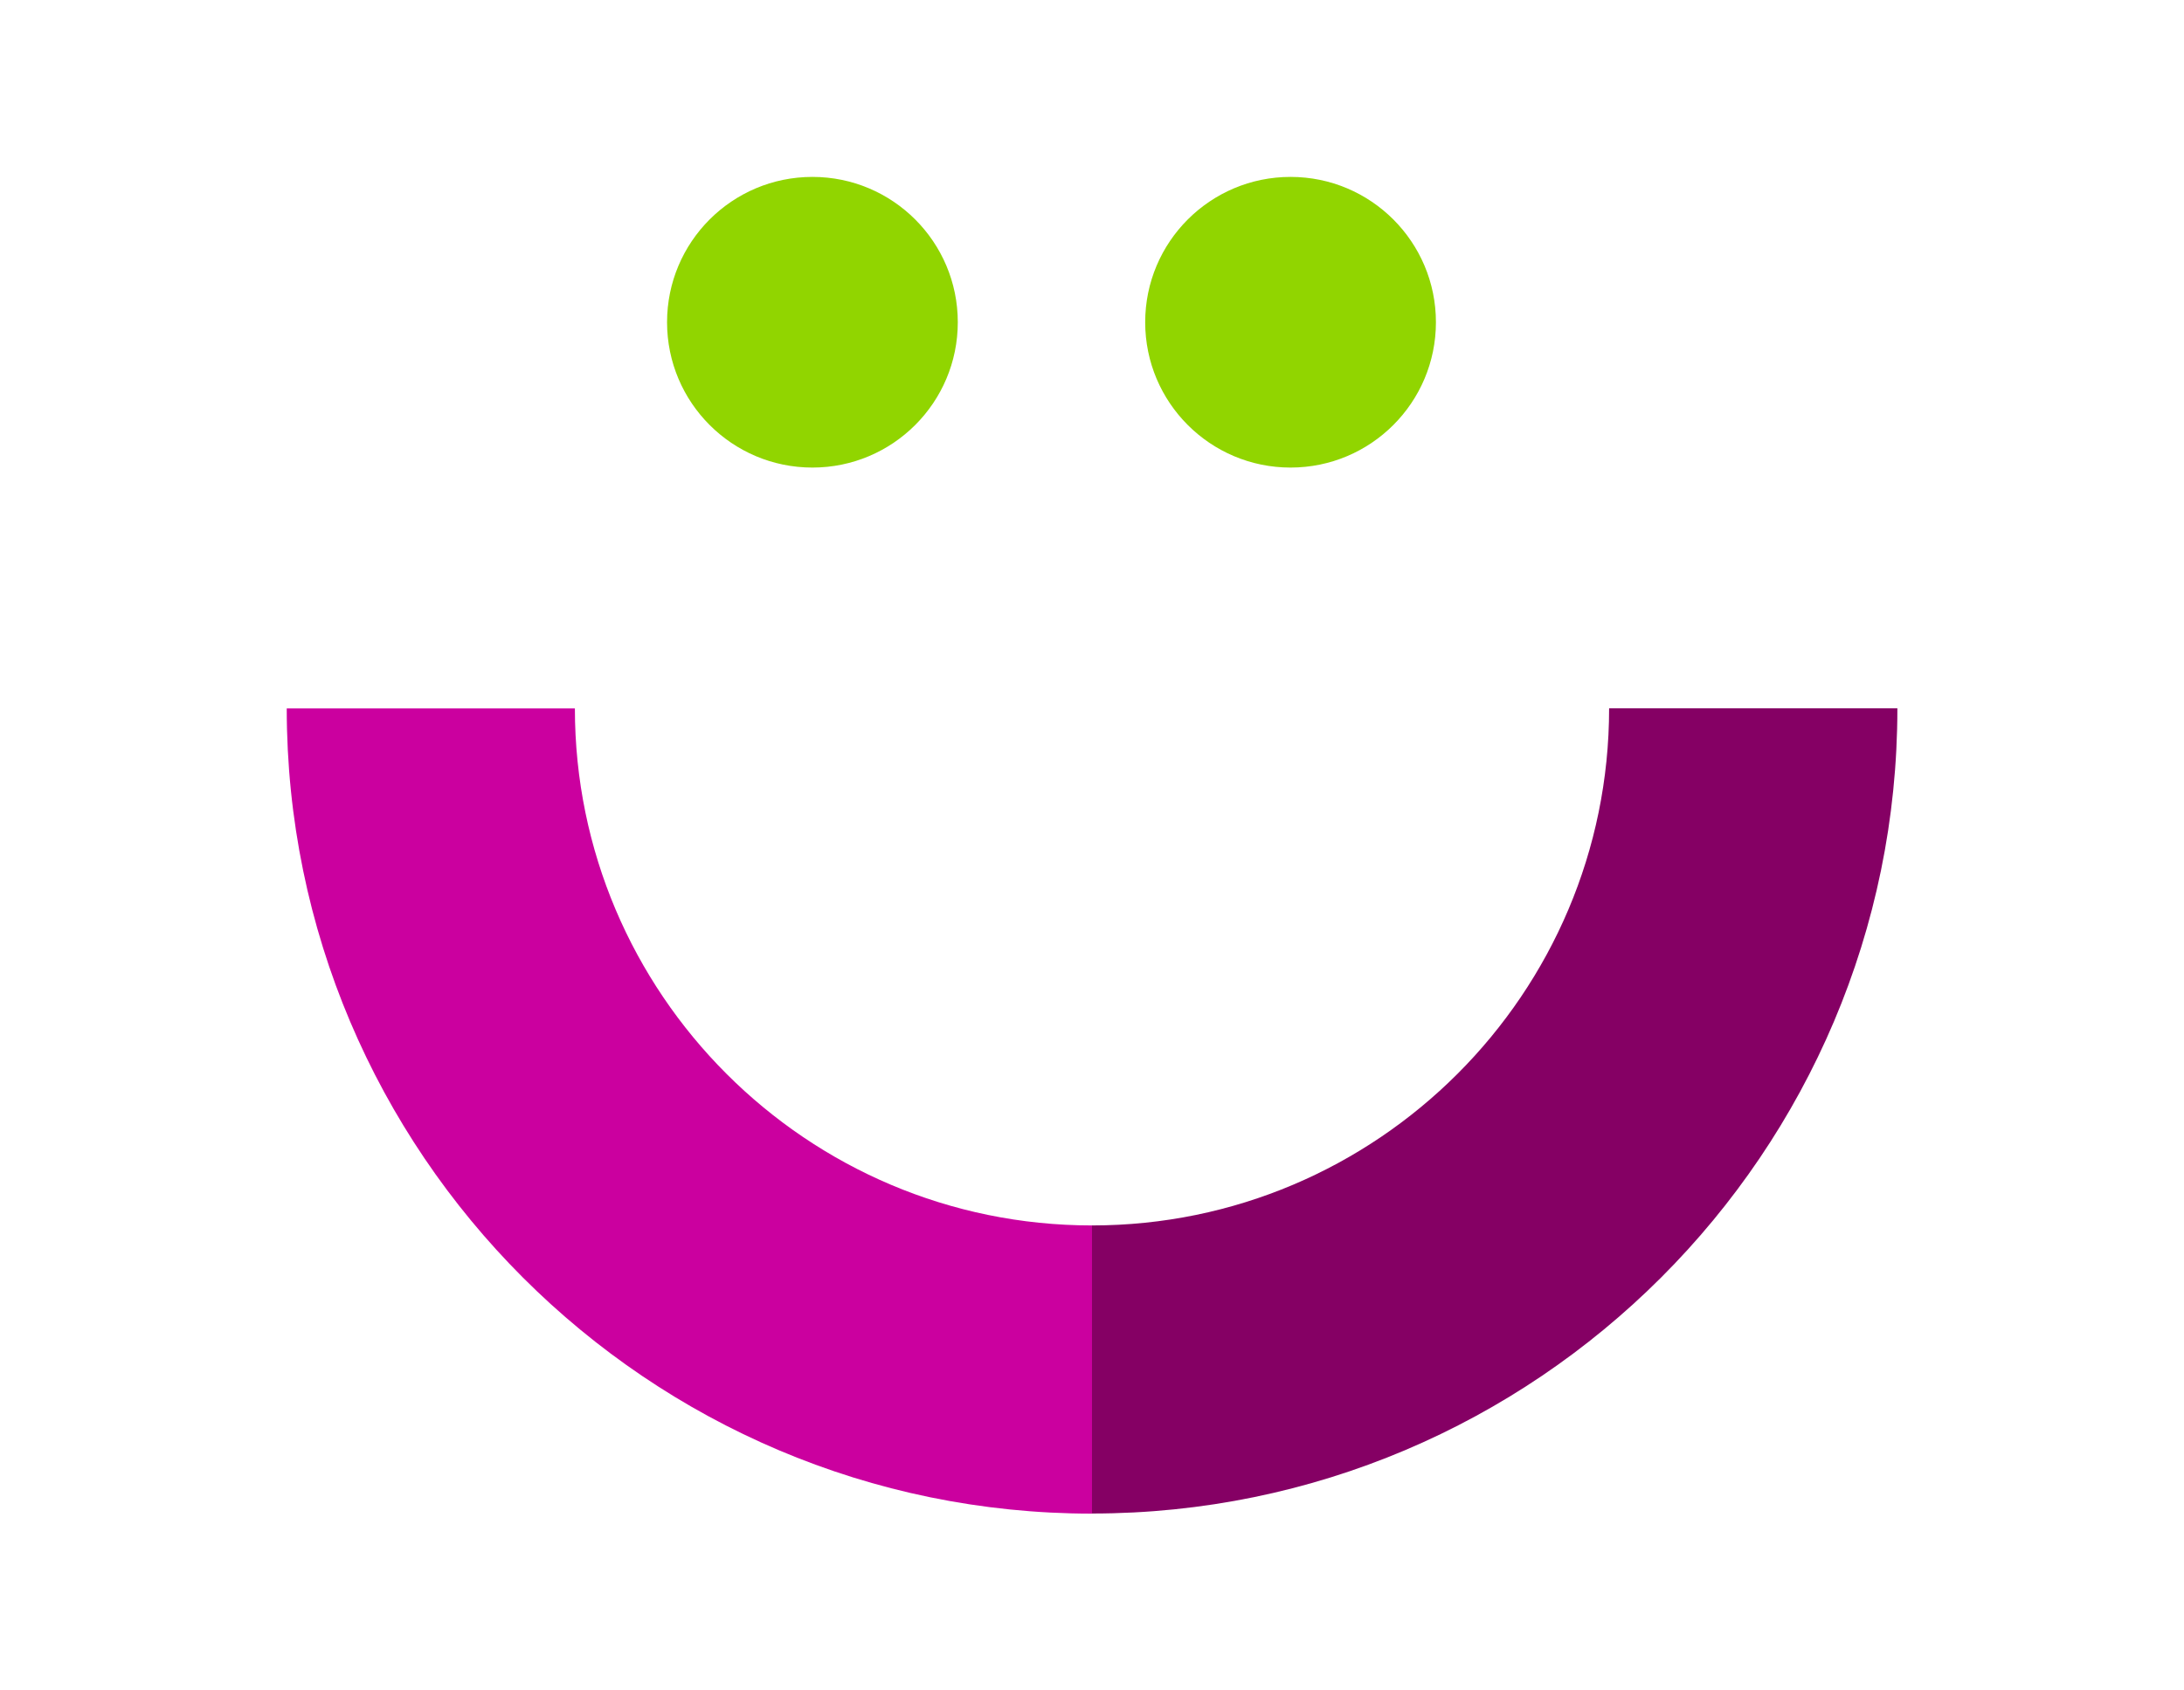
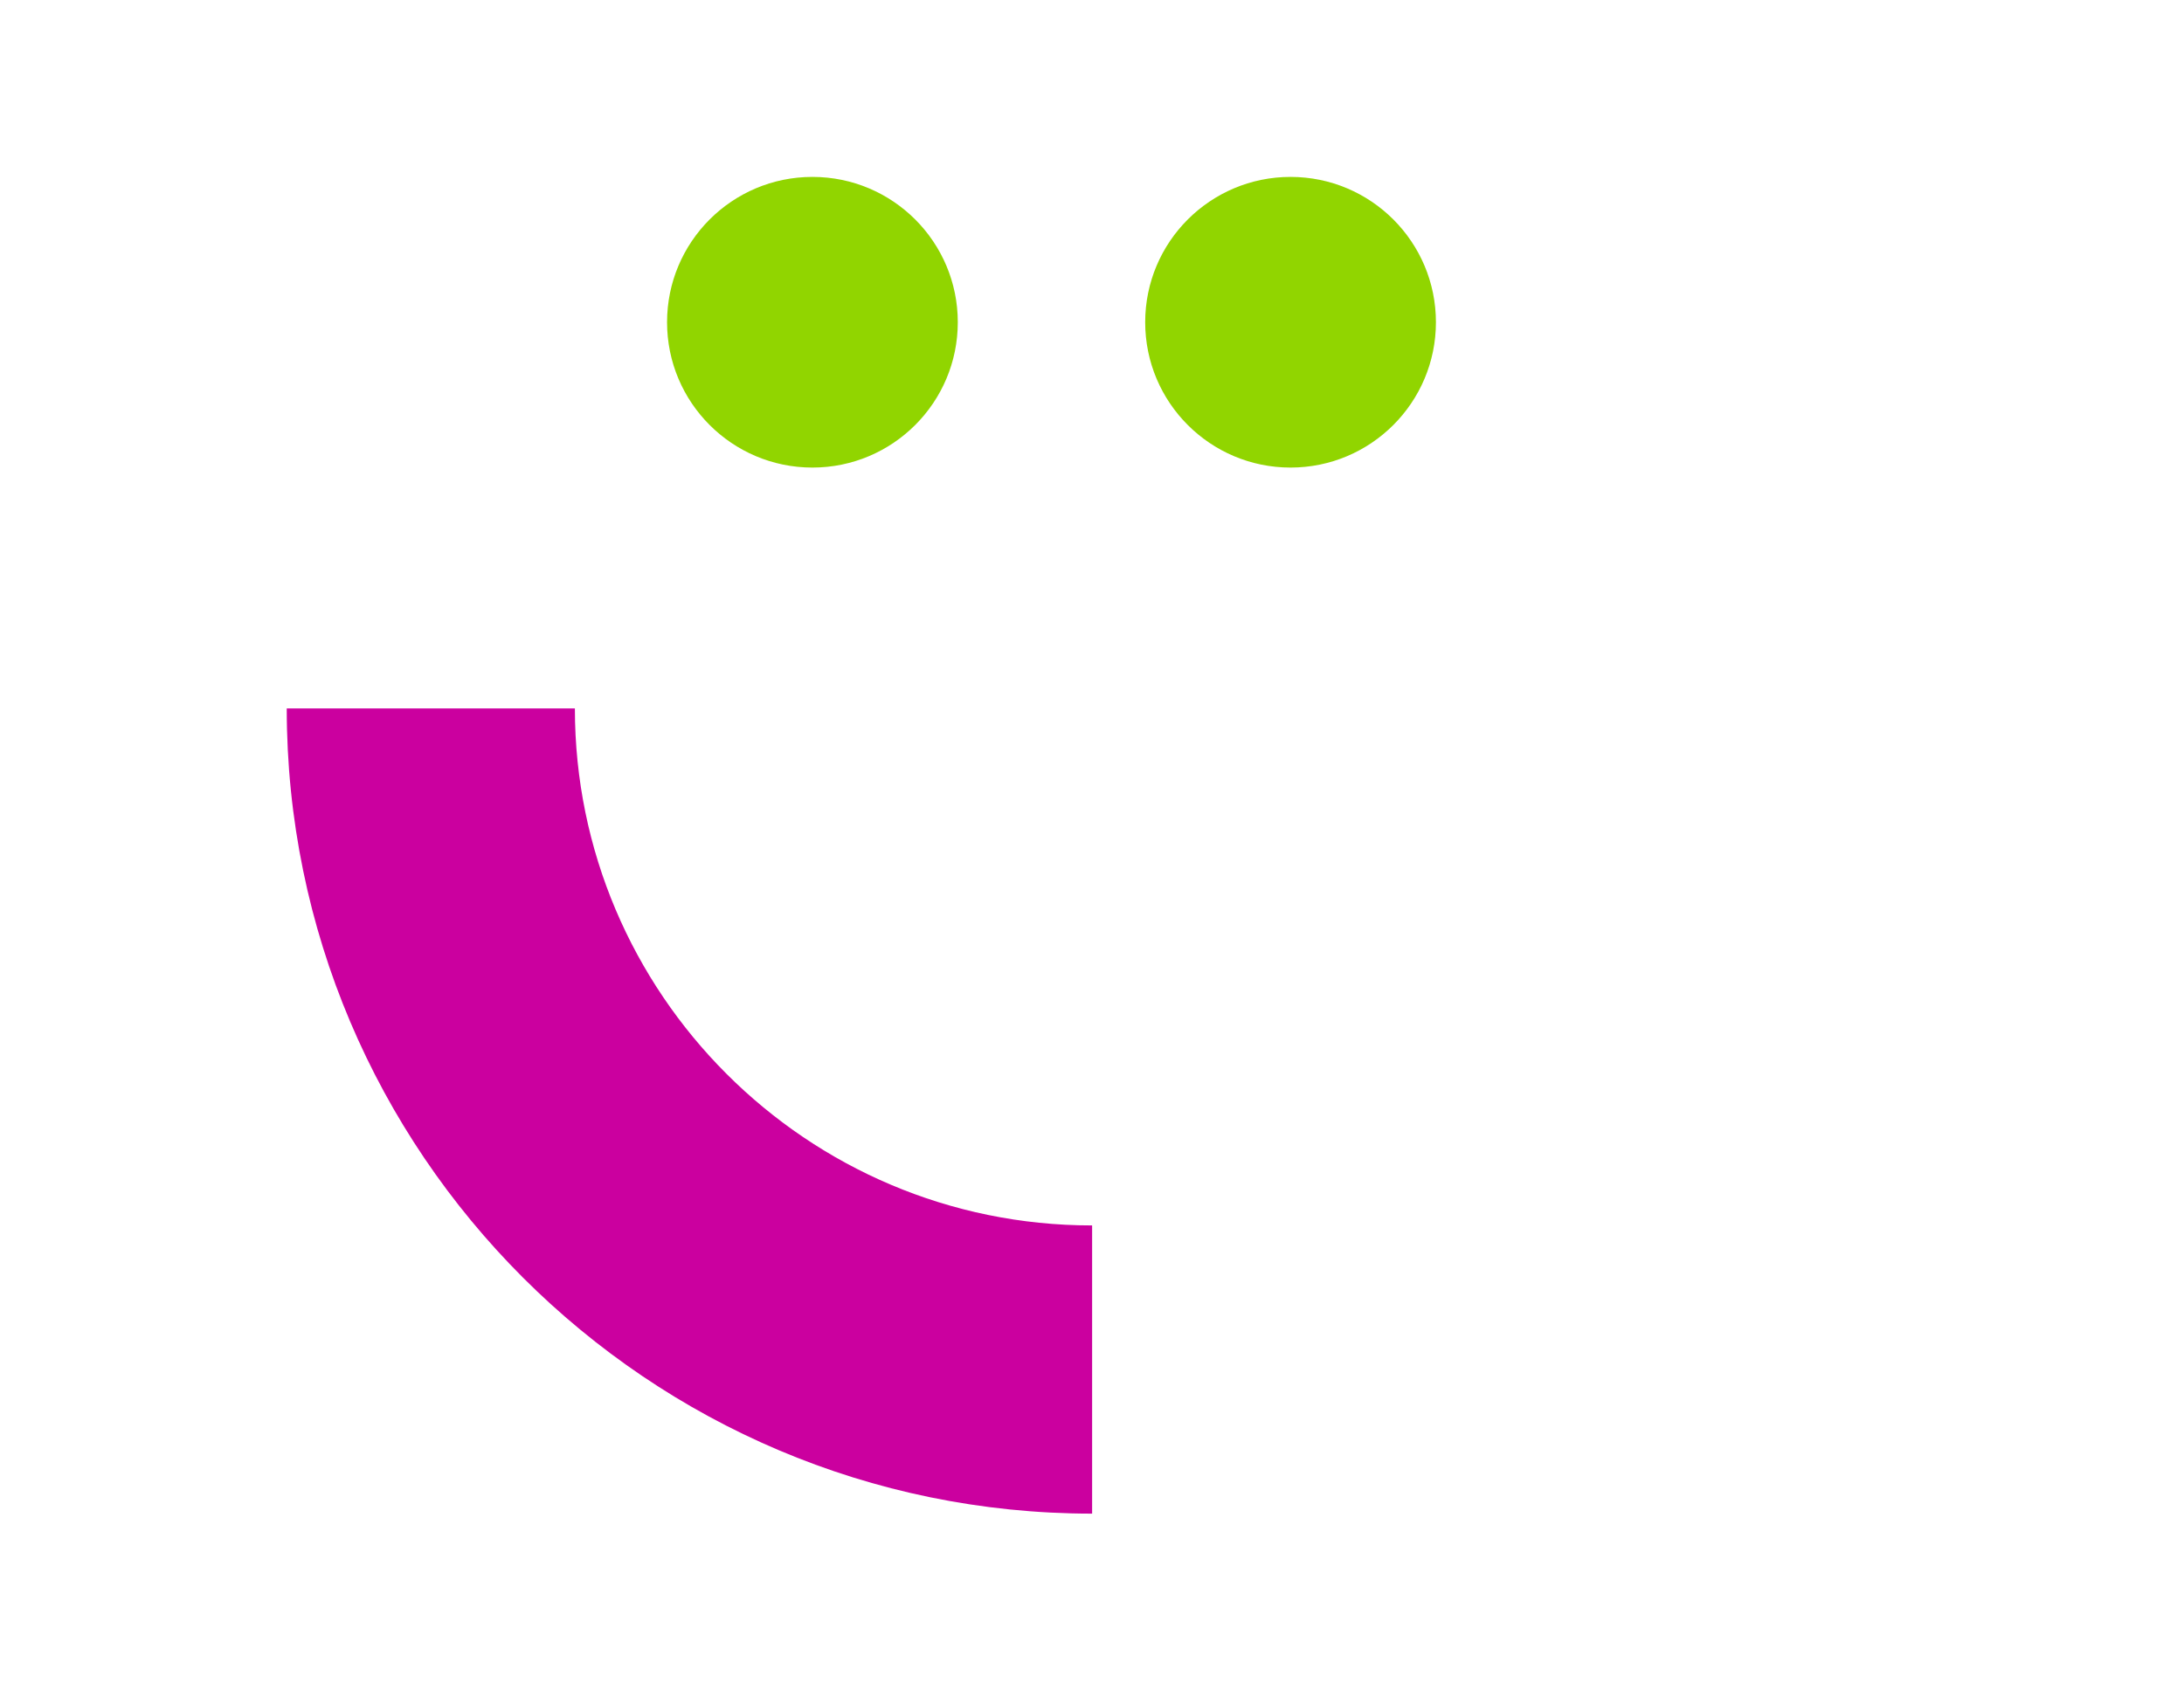
<svg xmlns="http://www.w3.org/2000/svg" viewBox="0 0 186 144">
  <defs>
    <style>
      .cls-1 {
        isolation: isolate;
      }

      .cls-2 {
        fill: #91d500;
      }

      .cls-2, .cls-3, .cls-4 {
        stroke-width: 0px;
      }

      .cls-2, .cls-4 {
        mix-blend-mode: multiply;
      }

      .cls-3 {
        fill: #850064;
      }

      .cls-4 {
        fill: #cb009f;
      }
    </style>
  </defs>
  <g class="cls-1">
    <g id="Layer_1" data-name="Layer 1">
      <g>
        <path class="cls-4" d="m93,104.39c-24.29,0-44.04-19.76-44.04-44.04h-24.54c0,37.82,30.77,68.59,68.59,68.59v-24.54Z" />
-         <path class="cls-3" d="m137.04,60.35c0,24.29-19.76,44.04-44.04,44.04v24.54c37.82,0,68.59-30.77,68.59-68.59h-24.54Z" />
        <circle class="cls-2" cx="69.19" cy="27.45" r="12.38" />
        <circle class="cls-2" cx="109.91" cy="27.45" r="12.38" />
      </g>
    </g>
  </g>
</svg>